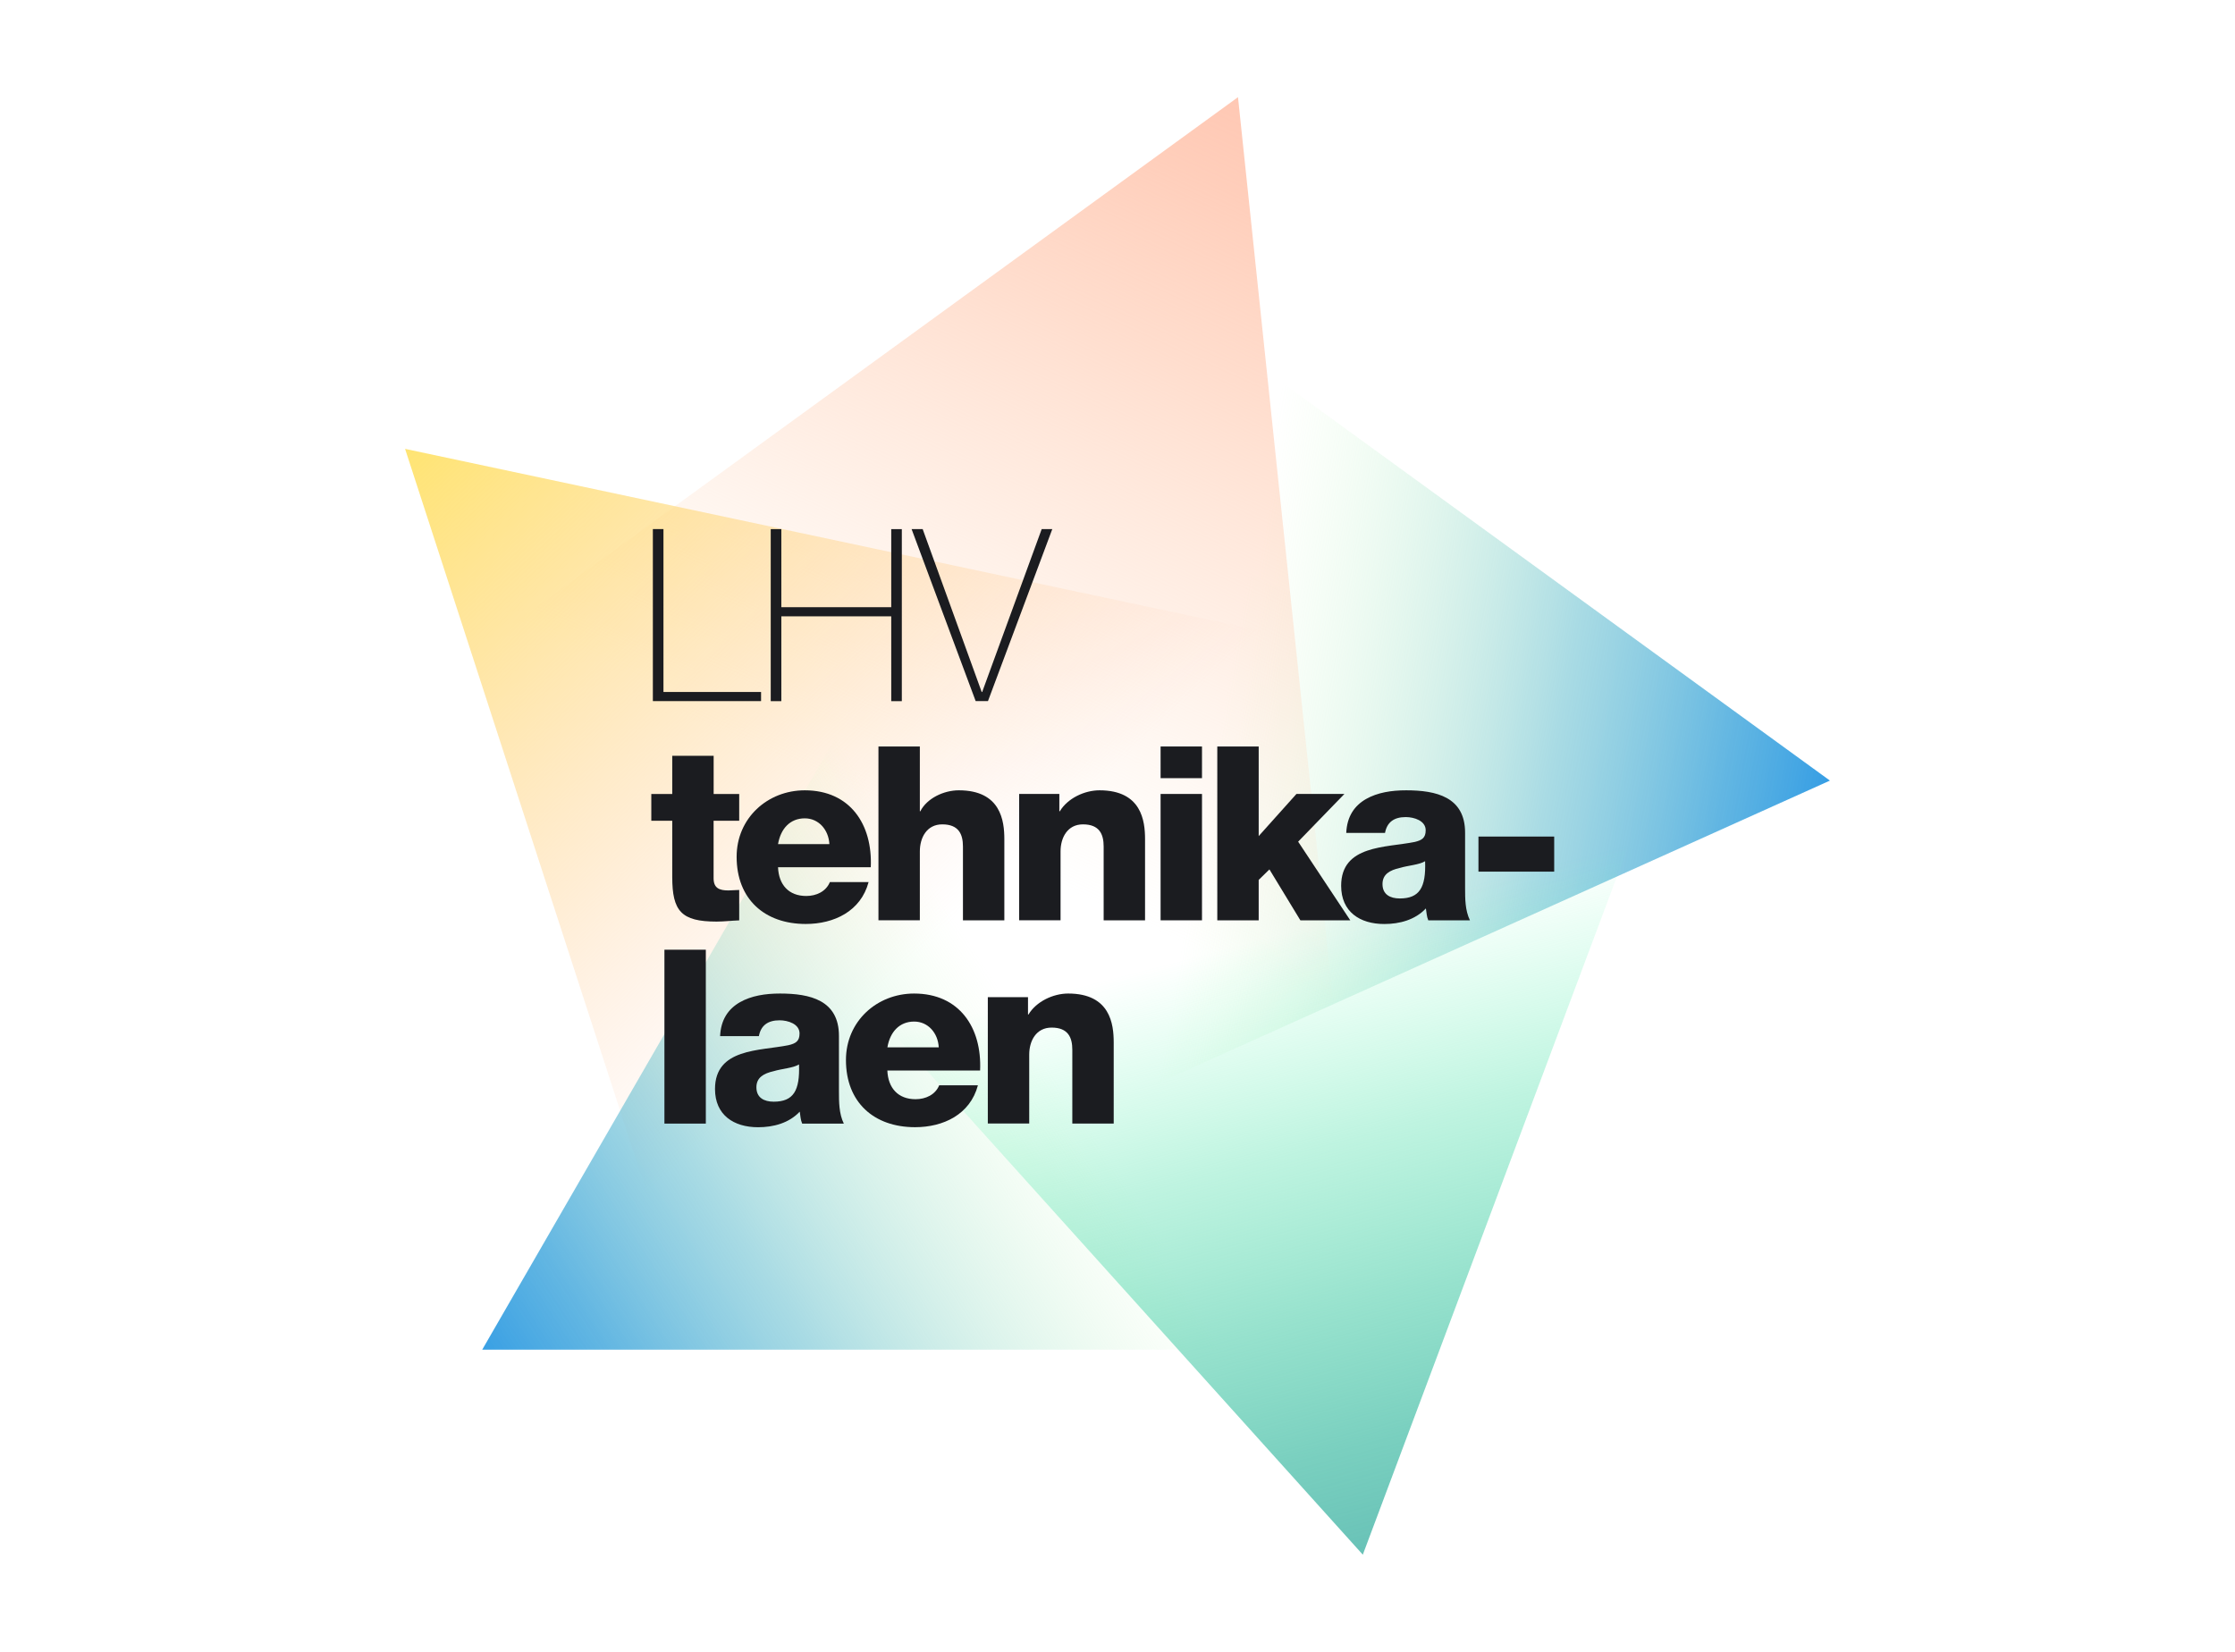
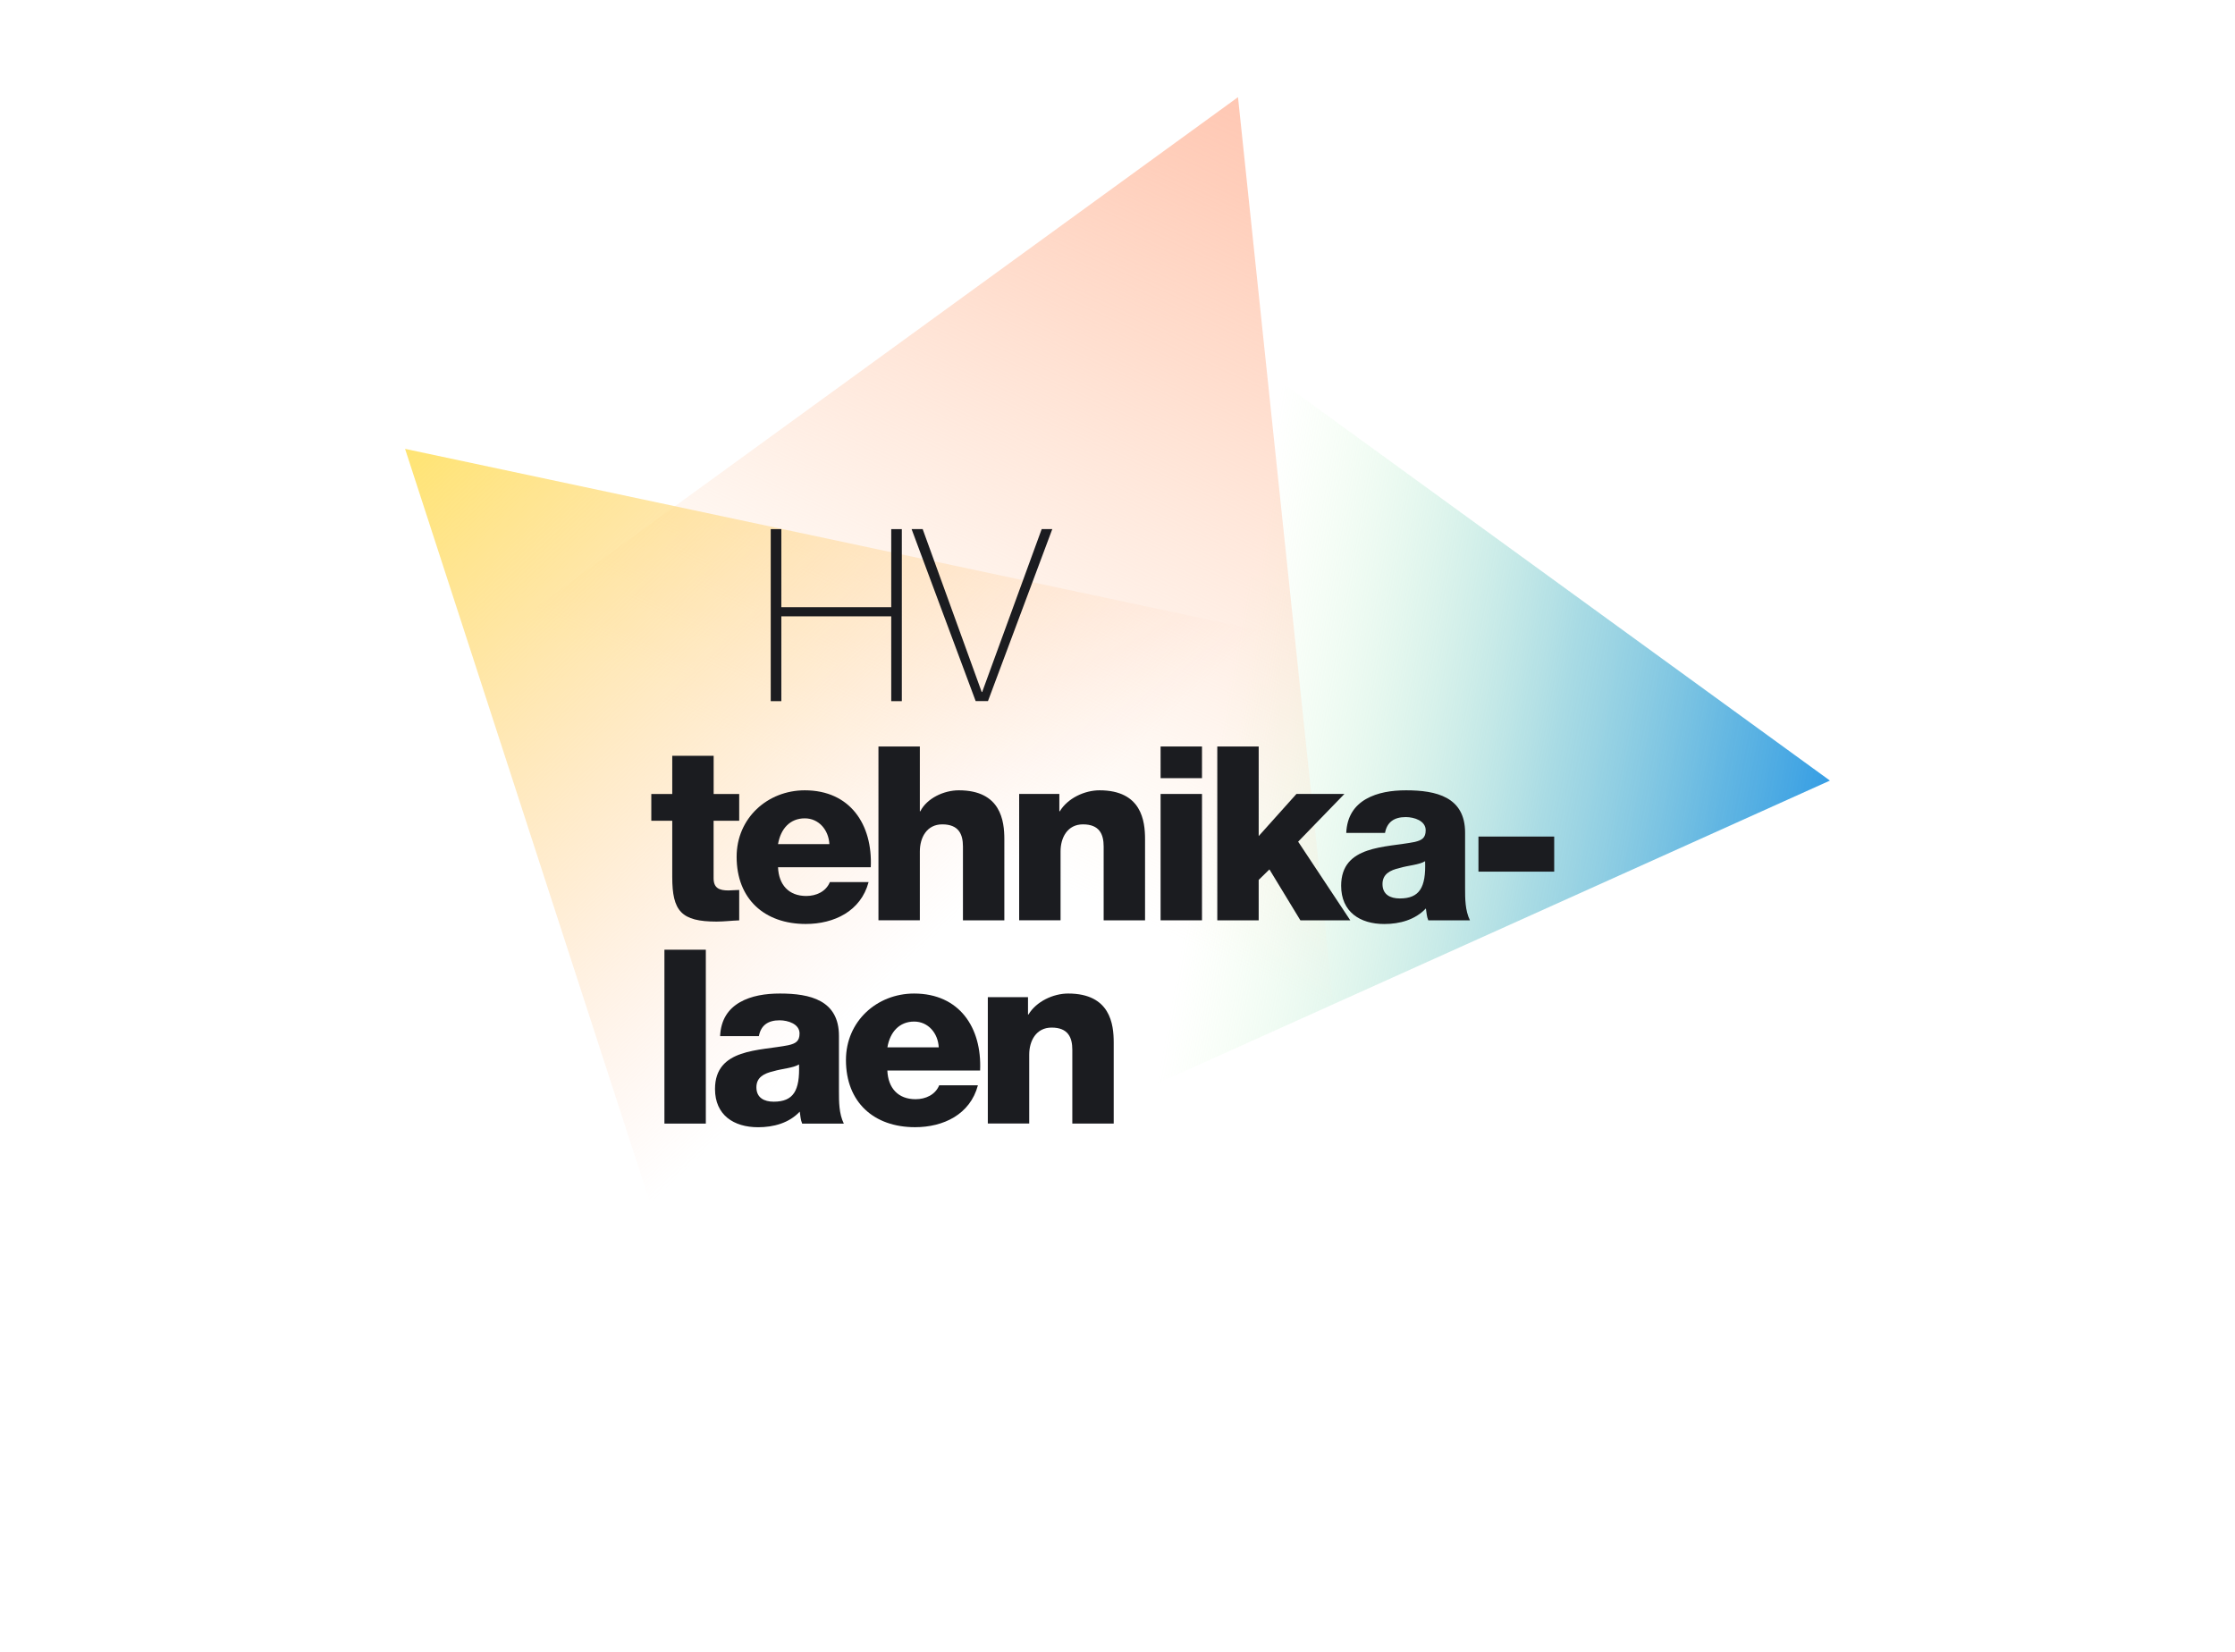
<svg xmlns="http://www.w3.org/2000/svg" id="Layer_1" data-name="Layer 1" width="460" height="340" viewBox="0 0 460 340">
  <defs>
    <style>
      .cls-1 {
        fill: url(#linear-gradient-5);
      }

      .cls-2 {
        fill: url(#linear-gradient-4);
      }

      .cls-3 {
        fill: url(#linear-gradient-3);
      }

      .cls-4 {
        fill: url(#linear-gradient-2);
      }

      .cls-5 {
        fill: url(#linear-gradient);
      }

      .cls-6 {
        fill: #1b1c20;
      }
    </style>
    <linearGradient id="linear-gradient" x1="389.44" y1="-2501.59" x2="236.6" y2="-2474.2" gradientTransform="translate(0 -2313.52) scale(1 -1)" gradientUnits="userSpaceOnUse">
      <stop offset="0" stop-color="#178de6" />
      <stop offset=".09" stop-color="#2193e3" stop-opacity=".94" />
      <stop offset=".25" stop-color="#3ba4db" stop-opacity=".8" />
      <stop offset=".48" stop-color="#66bfcf" stop-opacity=".56" />
      <stop offset=".74" stop-color="#a1e5bf" stop-opacity=".23" />
      <stop offset=".92" stop-color="#caffb4" stop-opacity="0" />
    </linearGradient>
    <linearGradient id="linear-gradient-2" x1="260.95" y1="-2318.99" x2="186.84" y2="-2481.78" gradientTransform="translate(0 -2313.52) scale(1 -1)" gradientUnits="userSpaceOnUse">
      <stop offset=".09" stop-color="#ffc8b4" />
      <stop offset=".19" stop-color="#ffcab5" stop-opacity=".92" />
      <stop offset=".39" stop-color="#ffd0ba" stop-opacity=".72" />
      <stop offset=".67" stop-color="#ffd9c2" stop-opacity=".4" />
      <stop offset="1" stop-color="#ffe6cd" stop-opacity="0" />
    </linearGradient>
    <linearGradient id="linear-gradient-3" x1="93.33" y1="-2377.43" x2="217.87" y2="-2510.02" gradientTransform="translate(0 -2313.52) scale(1 -1)" gradientUnits="userSpaceOnUse">
      <stop offset="0" stop-color="#ffe566" />
      <stop offset=".1" stop-color="#ffe26c" stop-opacity=".92" />
      <stop offset=".29" stop-color="#ffdc7b" stop-opacity=".72" />
      <stop offset=".57" stop-color="#ffd394" stop-opacity=".4" />
      <stop offset=".89" stop-color="#ffc8b4" stop-opacity="0" />
    </linearGradient>
    <linearGradient id="linear-gradient-4" x1="81.19" y1="-2600.93" x2="207.35" y2="-2519.47" gradientTransform="translate(0 -2313.52) scale(1 -1)" gradientUnits="userSpaceOnUse">
      <stop offset="0" stop-color="#178de6" />
      <stop offset=".1" stop-color="#2193e3" stop-opacity=".94" />
      <stop offset=".28" stop-color="#3ba4db" stop-opacity=".8" />
      <stop offset=".52" stop-color="#66bfcf" stop-opacity=".56" />
      <stop offset=".81" stop-color="#a1e5bf" stop-opacity=".23" />
      <stop offset="1" stop-color="#caffb4" stop-opacity="0" />
    </linearGradient>
    <linearGradient id="linear-gradient-5" x1="284.47" y1="-2649.07" x2="244.89" y2="-2495.99" gradientTransform="translate(0 -2313.52) scale(1 -1)" gradientUnits="userSpaceOnUse">
      <stop offset="0" stop-color="#62bdb4" />
      <stop offset=".1" stop-color="#62bfb4" stop-opacity=".96" />
      <stop offset=".24" stop-color="#62c7b4" stop-opacity=".85" />
      <stop offset=".42" stop-color="#62d3b4" stop-opacity=".66" />
      <stop offset=".63" stop-color="#62e3b4" stop-opacity=".41" />
      <stop offset=".85" stop-color="#62f9b4" stop-opacity=".09" />
      <stop offset=".91" stop-color="#62ffb4" stop-opacity="0" />
    </linearGradient>
  </defs>
  <g>
    <polygon class="cls-5" points="158 258.01 205.89 237.56 376.63 160.67 218.91 46.08 177.08 76.47 158 258.01" />
    <polygon class="cls-4" points="274.43 206.69 254.8 20 97.08 134.59 113.06 183.77 205.89 237.56 274.43 206.69" />
    <polygon class="cls-3" points="317.46 142.15 83.37 92.39 143.62 277.8 195.32 277.8 317.46 142.15" />
-     <polygon class="cls-2" points="218.91 70.54 99.25 277.8 294.2 277.8 310.18 228.63 218.91 70.54" />
-     <polygon class="cls-1" points="120.35 142.15 280.49 320 347.99 139.86 298.9 104.2 120.35 142.15" />
  </g>
  <g>
    <g>
      <path class="cls-6" d="M152.13,168.94h-5.26v11.83c0,2.05,1.2,2.51,3.06,2.51.75,0,1.45-.1,2.21-.1v6.26c-1.55.05-3.11.25-4.66.25-7.27,0-9.12-2.16-9.12-9.17v-11.58h-4.31v-5.51h4.31v-7.87h8.52v7.87h5.26v5.51h0Z" />
      <path class="cls-6" d="M160.13,178.51c.15,3.61,2.21,5.91,5.81,5.91,2.05,0,4.06-.9,4.86-2.86h7.97c-1.6,6.01-7.12,8.62-12.93,8.62-8.47,0-14.23-5.11-14.23-13.83,0-7.97,6.37-13.68,14.03-13.68,9.32,0,13.98,7.02,13.58,15.84h-19.1,0ZM170.7,173.75c-.15-2.96-2.21-5.31-5.06-5.31-3.01,0-4.96,2.1-5.51,5.31h10.58,0Z" />
      <path class="cls-6" d="M180.8,153.65h8.52v13.33h.1c1.35-2.66,4.81-4.31,7.92-4.31,8.67,0,9.37,6.32,9.37,10.07v16.69h-8.52v-15.19c0-2.51-.85-4.56-4.26-4.56-3.21,0-4.61,2.76-4.61,5.56v14.18h-8.52v-35.79h0Z" />
      <path class="cls-6" d="M209.76,163.42h8.27v3.56h.1c1.6-2.66,5.06-4.31,8.17-4.31,8.67,0,9.37,6.32,9.37,10.07v16.69h-8.52v-15.19c0-2.51-.85-4.56-4.26-4.56-3.21,0-4.61,2.76-4.61,5.56v14.18h-8.52v-26.01h0Z" />
      <path class="cls-6" d="M247.39,160.17h-8.52v-6.52h8.52v6.52ZM238.87,163.42h8.52v26.01h-8.52v-26.01Z" />
      <path class="cls-6" d="M250.54,153.65h8.52v18.44l7.77-8.67h9.87l-9.52,9.82,10.73,16.19h-10.27l-6.37-10.48-2.21,2.16v8.32h-8.52v-35.79Z" />
      <path class="cls-6" d="M277.08,171.44c.15-3.41,1.7-5.61,4.06-6.97,2.36-1.35,5.26-1.8,8.27-1.8,6.16,0,12.13,1.35,12.13,8.72v11.38c0,2.21,0,4.61,1,6.67h-8.57c-.35-.8-.35-1.6-.5-2.46-2.21,2.36-5.41,3.21-8.57,3.21-5.01,0-8.87-2.51-8.87-7.87,0-8.42,9.22-7.82,15.14-9.02,1.45-.35,2.26-.8,2.26-2.41,0-1.95-2.36-2.71-4.11-2.71-2.46,0-3.86,1.1-4.26,3.26h-7.97,0ZM288.1,184.93c4.06,0,5.41-2.26,5.21-7.67-1.2.75-3.41.85-5.26,1.4-1.95.45-3.51,1.25-3.51,3.31,0,2.16,1.6,2.96,3.56,2.96h0Z" />
      <path class="cls-6" d="M304.29,179.41v-7.22h15.59v7.22h-15.59Z" />
      <path class="cls-6" d="M136.75,195.48h8.52v35.79h-8.52v-35.79Z" />
      <path class="cls-6" d="M148.21,213.27c.15-3.41,1.7-5.61,4.06-6.97,2.36-1.35,5.26-1.8,8.27-1.8,6.16,0,12.13,1.35,12.13,8.72v11.38c0,2.21,0,4.61,1,6.67h-8.57c-.35-.8-.35-1.6-.5-2.46-2.21,2.36-5.41,3.21-8.57,3.21-5.01,0-8.87-2.51-8.87-7.87,0-8.42,9.22-7.82,15.14-9.02,1.45-.35,2.26-.8,2.26-2.41,0-1.95-2.36-2.71-4.11-2.71-2.46,0-3.86,1.1-4.26,3.26h-7.97ZM159.24,226.76c4.06,0,5.41-2.26,5.21-7.67-1.2.75-3.41.85-5.26,1.4-1.95.45-3.51,1.25-3.51,3.31,0,2.16,1.6,2.96,3.56,2.96h0Z" />
      <path class="cls-6" d="M182.63,220.34c.15,3.61,2.21,5.91,5.81,5.91,2.05,0,4.06-.9,4.86-2.86h7.97c-1.6,6.01-7.12,8.62-12.93,8.62-8.47,0-14.23-5.11-14.23-13.83,0-7.97,6.37-13.68,14.03-13.68,9.32,0,13.98,7.02,13.58,15.84h-19.1,0ZM193.21,215.58c-.15-2.96-2.21-5.31-5.06-5.31-3.01,0-4.96,2.1-5.51,5.31h10.58,0Z" />
      <path class="cls-6" d="M203.31,205.25h8.27v3.56h.1c1.6-2.66,5.06-4.31,8.17-4.31,8.67,0,9.37,6.32,9.37,10.07v16.69h-8.52v-15.19c0-2.51-.85-4.56-4.26-4.56-3.21,0-4.61,2.76-4.61,5.56v14.18h-8.52v-26.01h0Z" />
    </g>
    <g>
-       <path class="cls-6" d="M134.37,108.9h2.18v33.53h20.09v1.88h-22.27v-35.41h0Z" />
      <path class="cls-6" d="M160.81,126.86v17.46h-2.18v-35.41h2.18v16.07h22.62v-16.07h2.18v35.41h-2.18v-17.46h-22.62Z" />
      <path class="cls-6" d="M202.05,142.43h.1l12.25-33.53h2.18l-13.24,35.41h-2.53l-13.19-35.41h2.28l12.15,33.53h0Z" />
    </g>
  </g>
</svg>